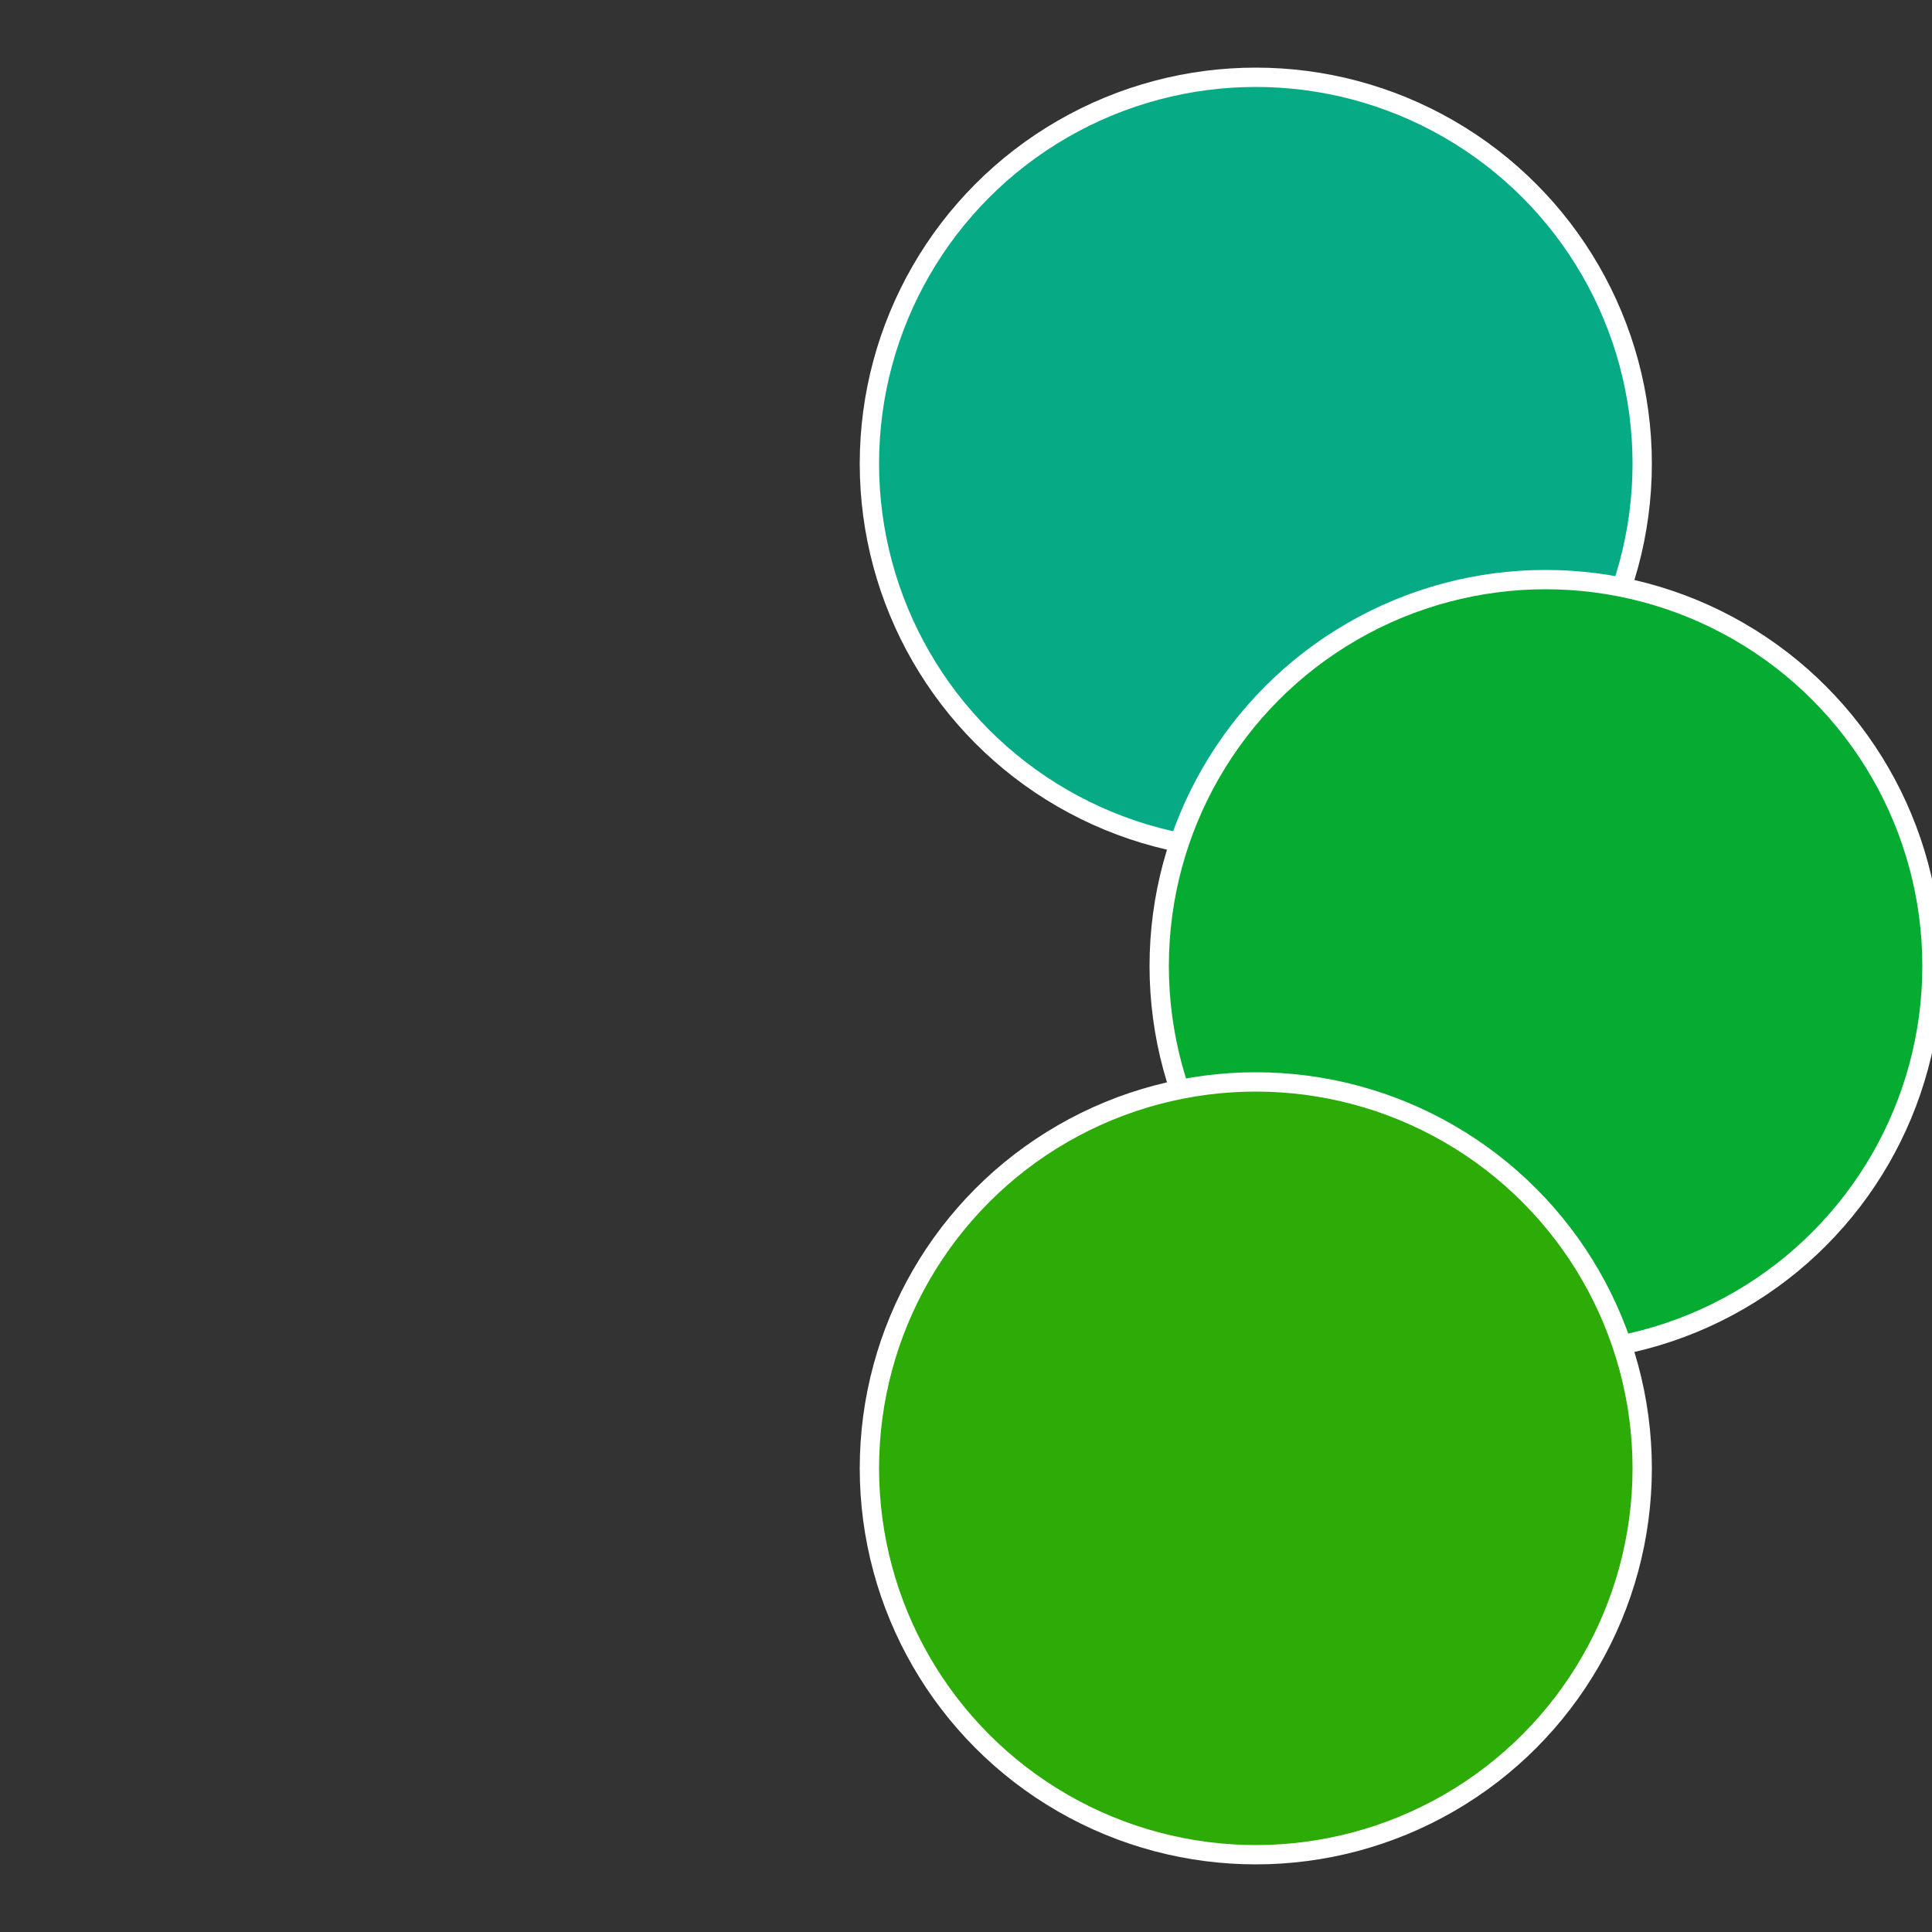
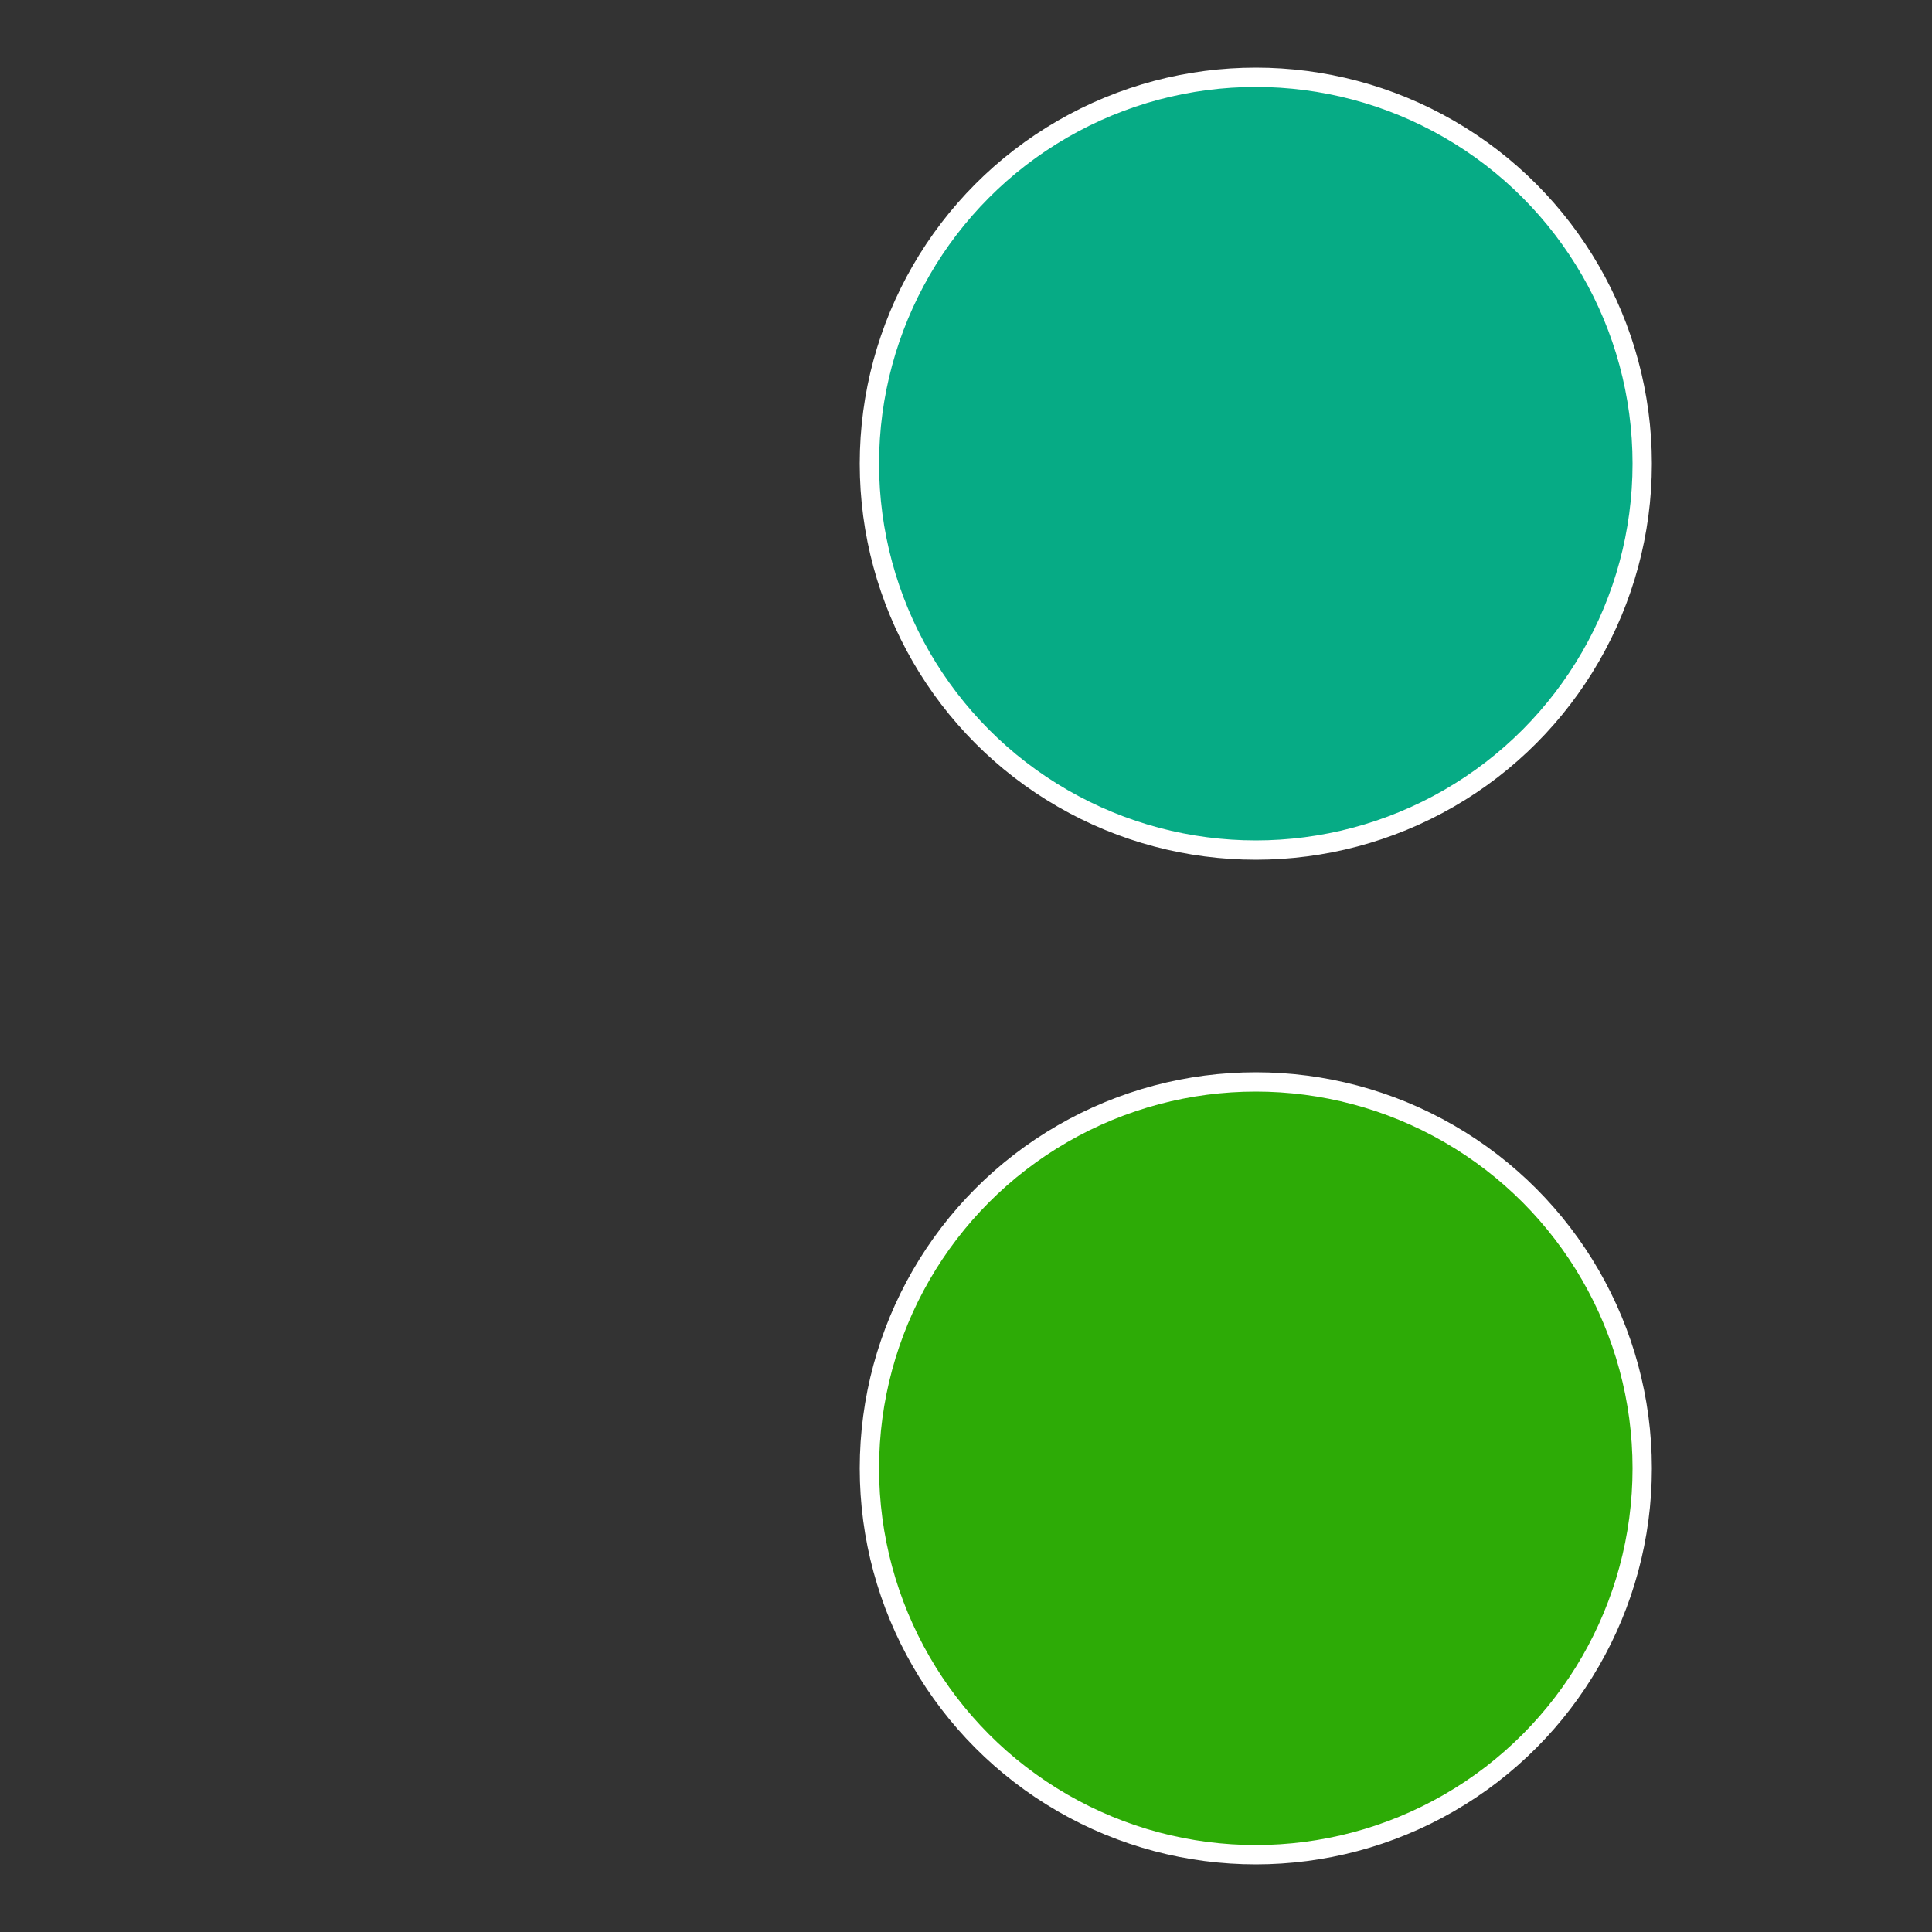
<svg xmlns="http://www.w3.org/2000/svg" width="500" height="500" viewBox="-1 -1 2 2">
  <rect x="-1" y="-1" width="2" height="2" fill="#333333" stroke="none" />
  <circle cx="0.3" cy="-0.52" r="0.4" fill="#06ab85" stroke="#fff" stroke-width="1%" />
-   <circle cx="0.6" cy="0" r="0.4" fill="#06ab32" stroke="#fff" stroke-width="1%" />
  <circle cx="0.3" cy="0.52" r="0.4" fill="#2dab06" stroke="#fff" stroke-width="1%" />
</svg>